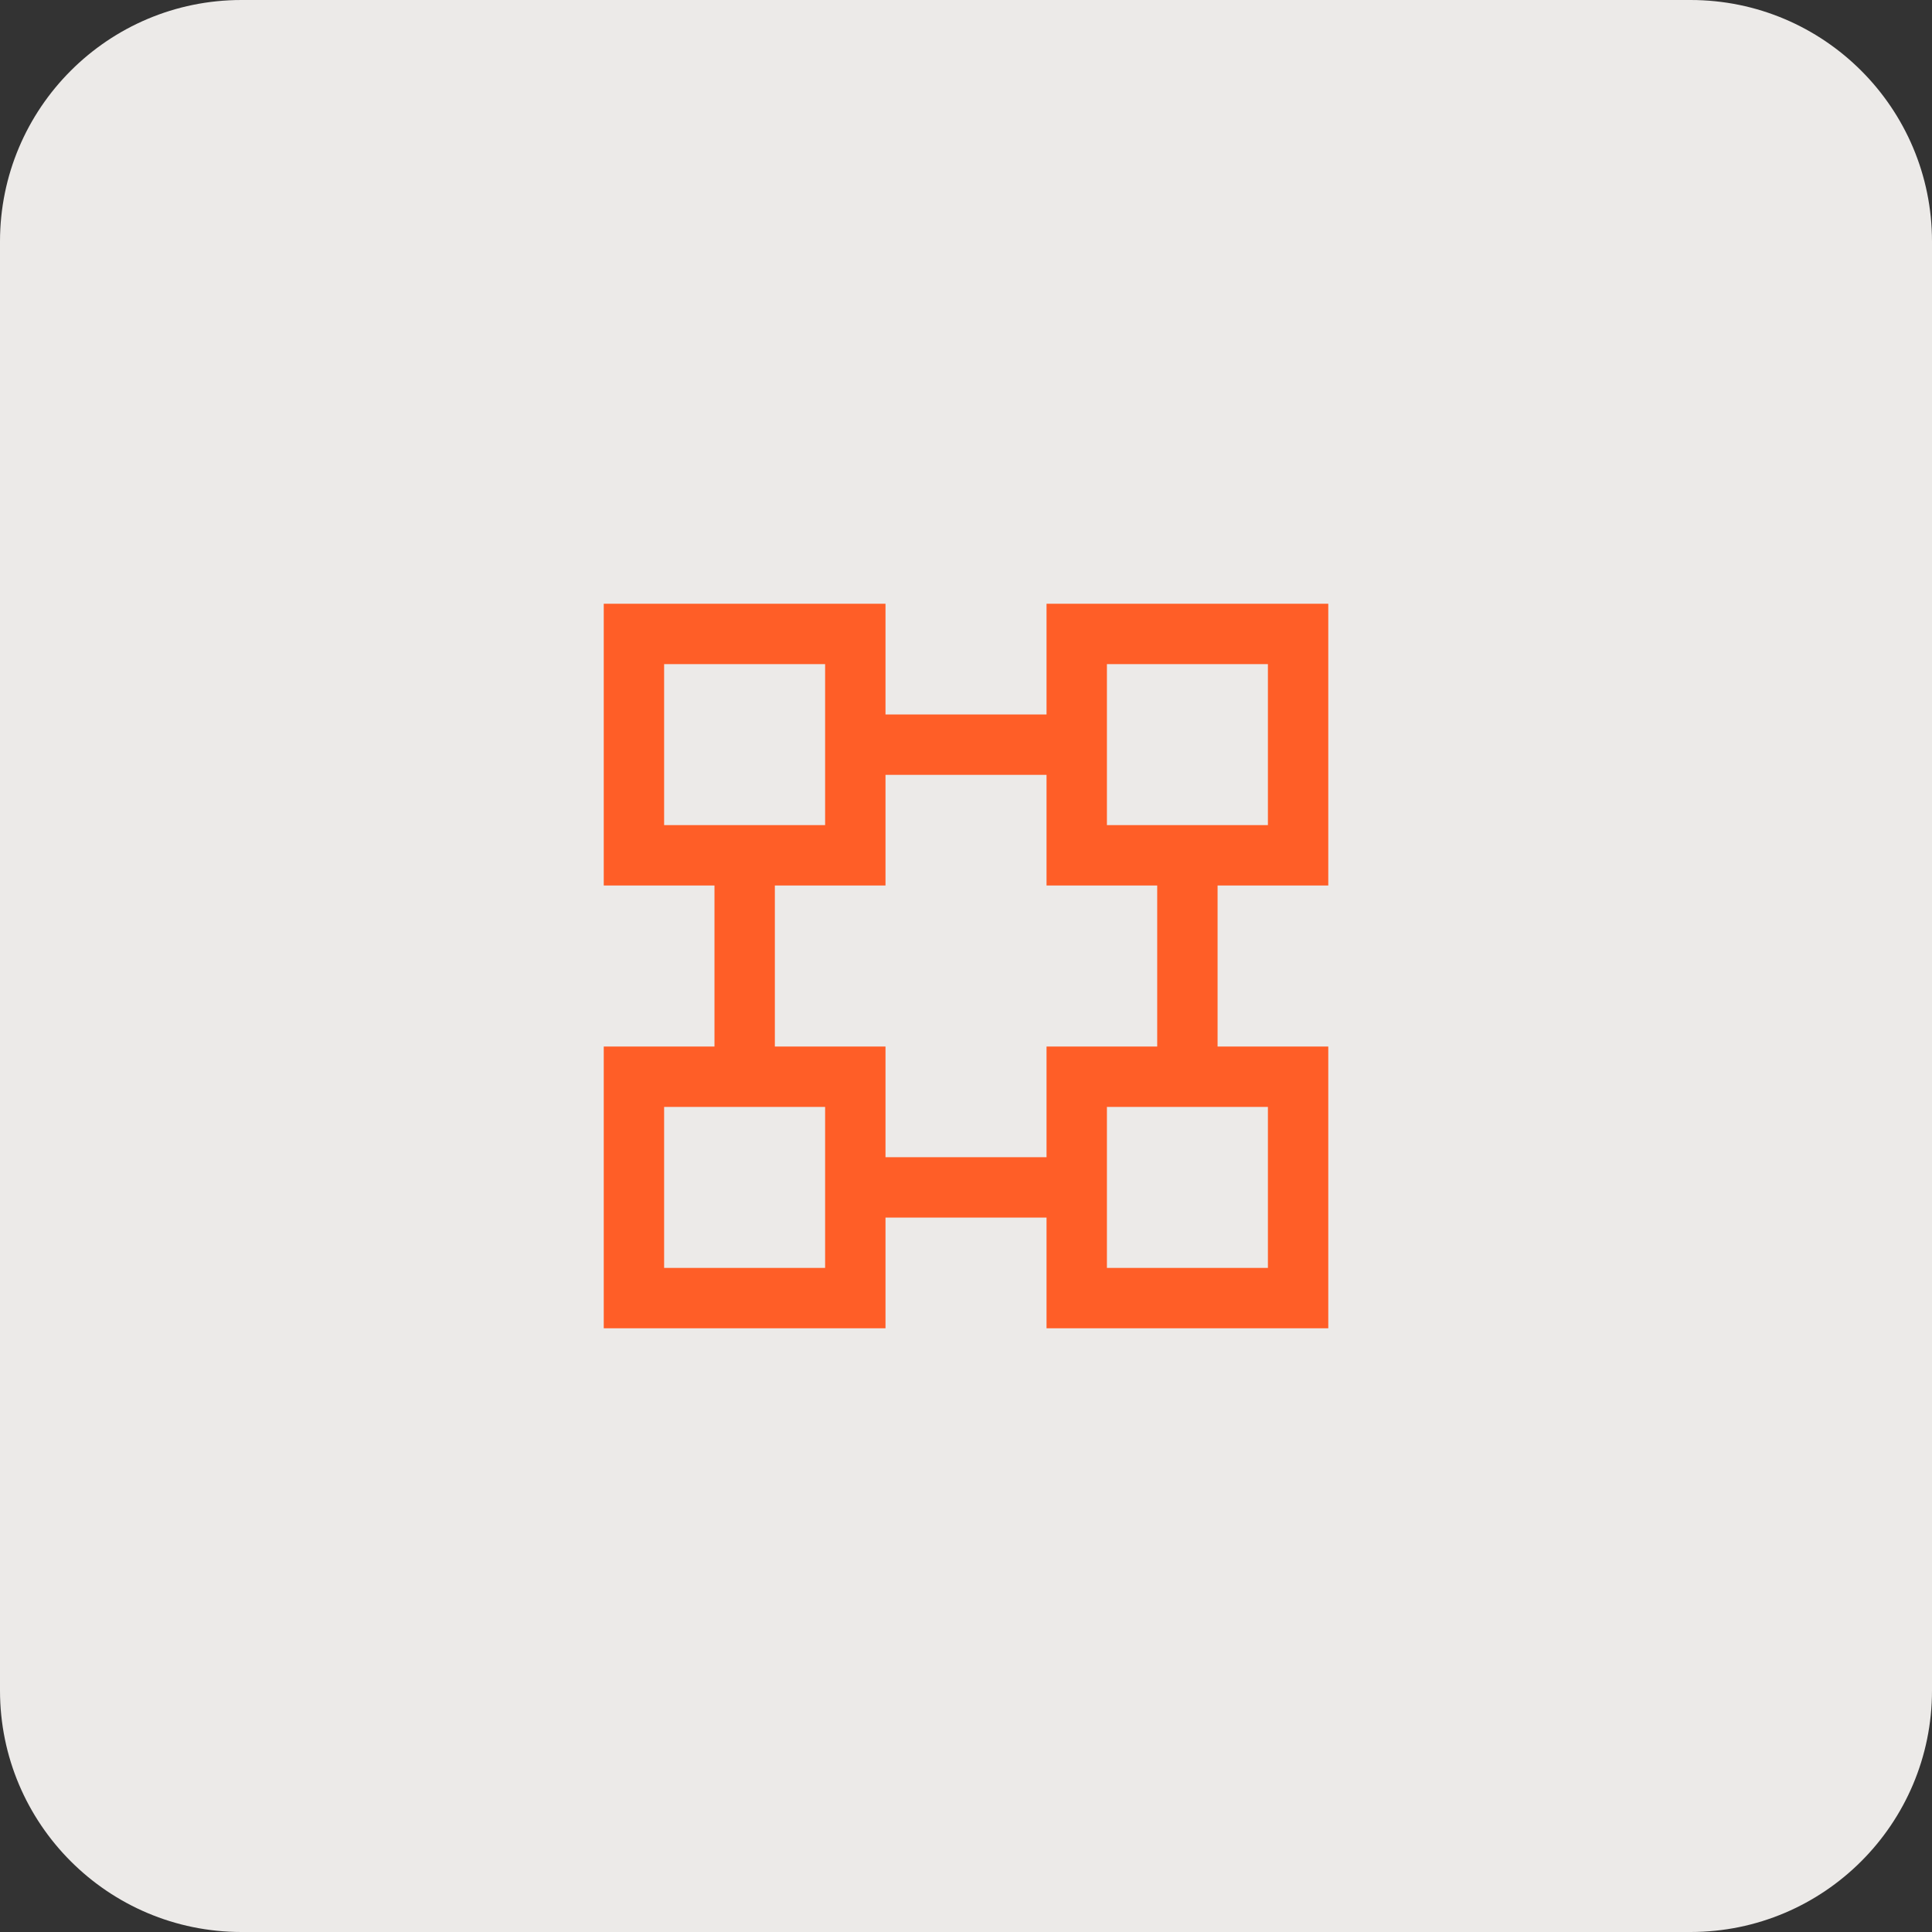
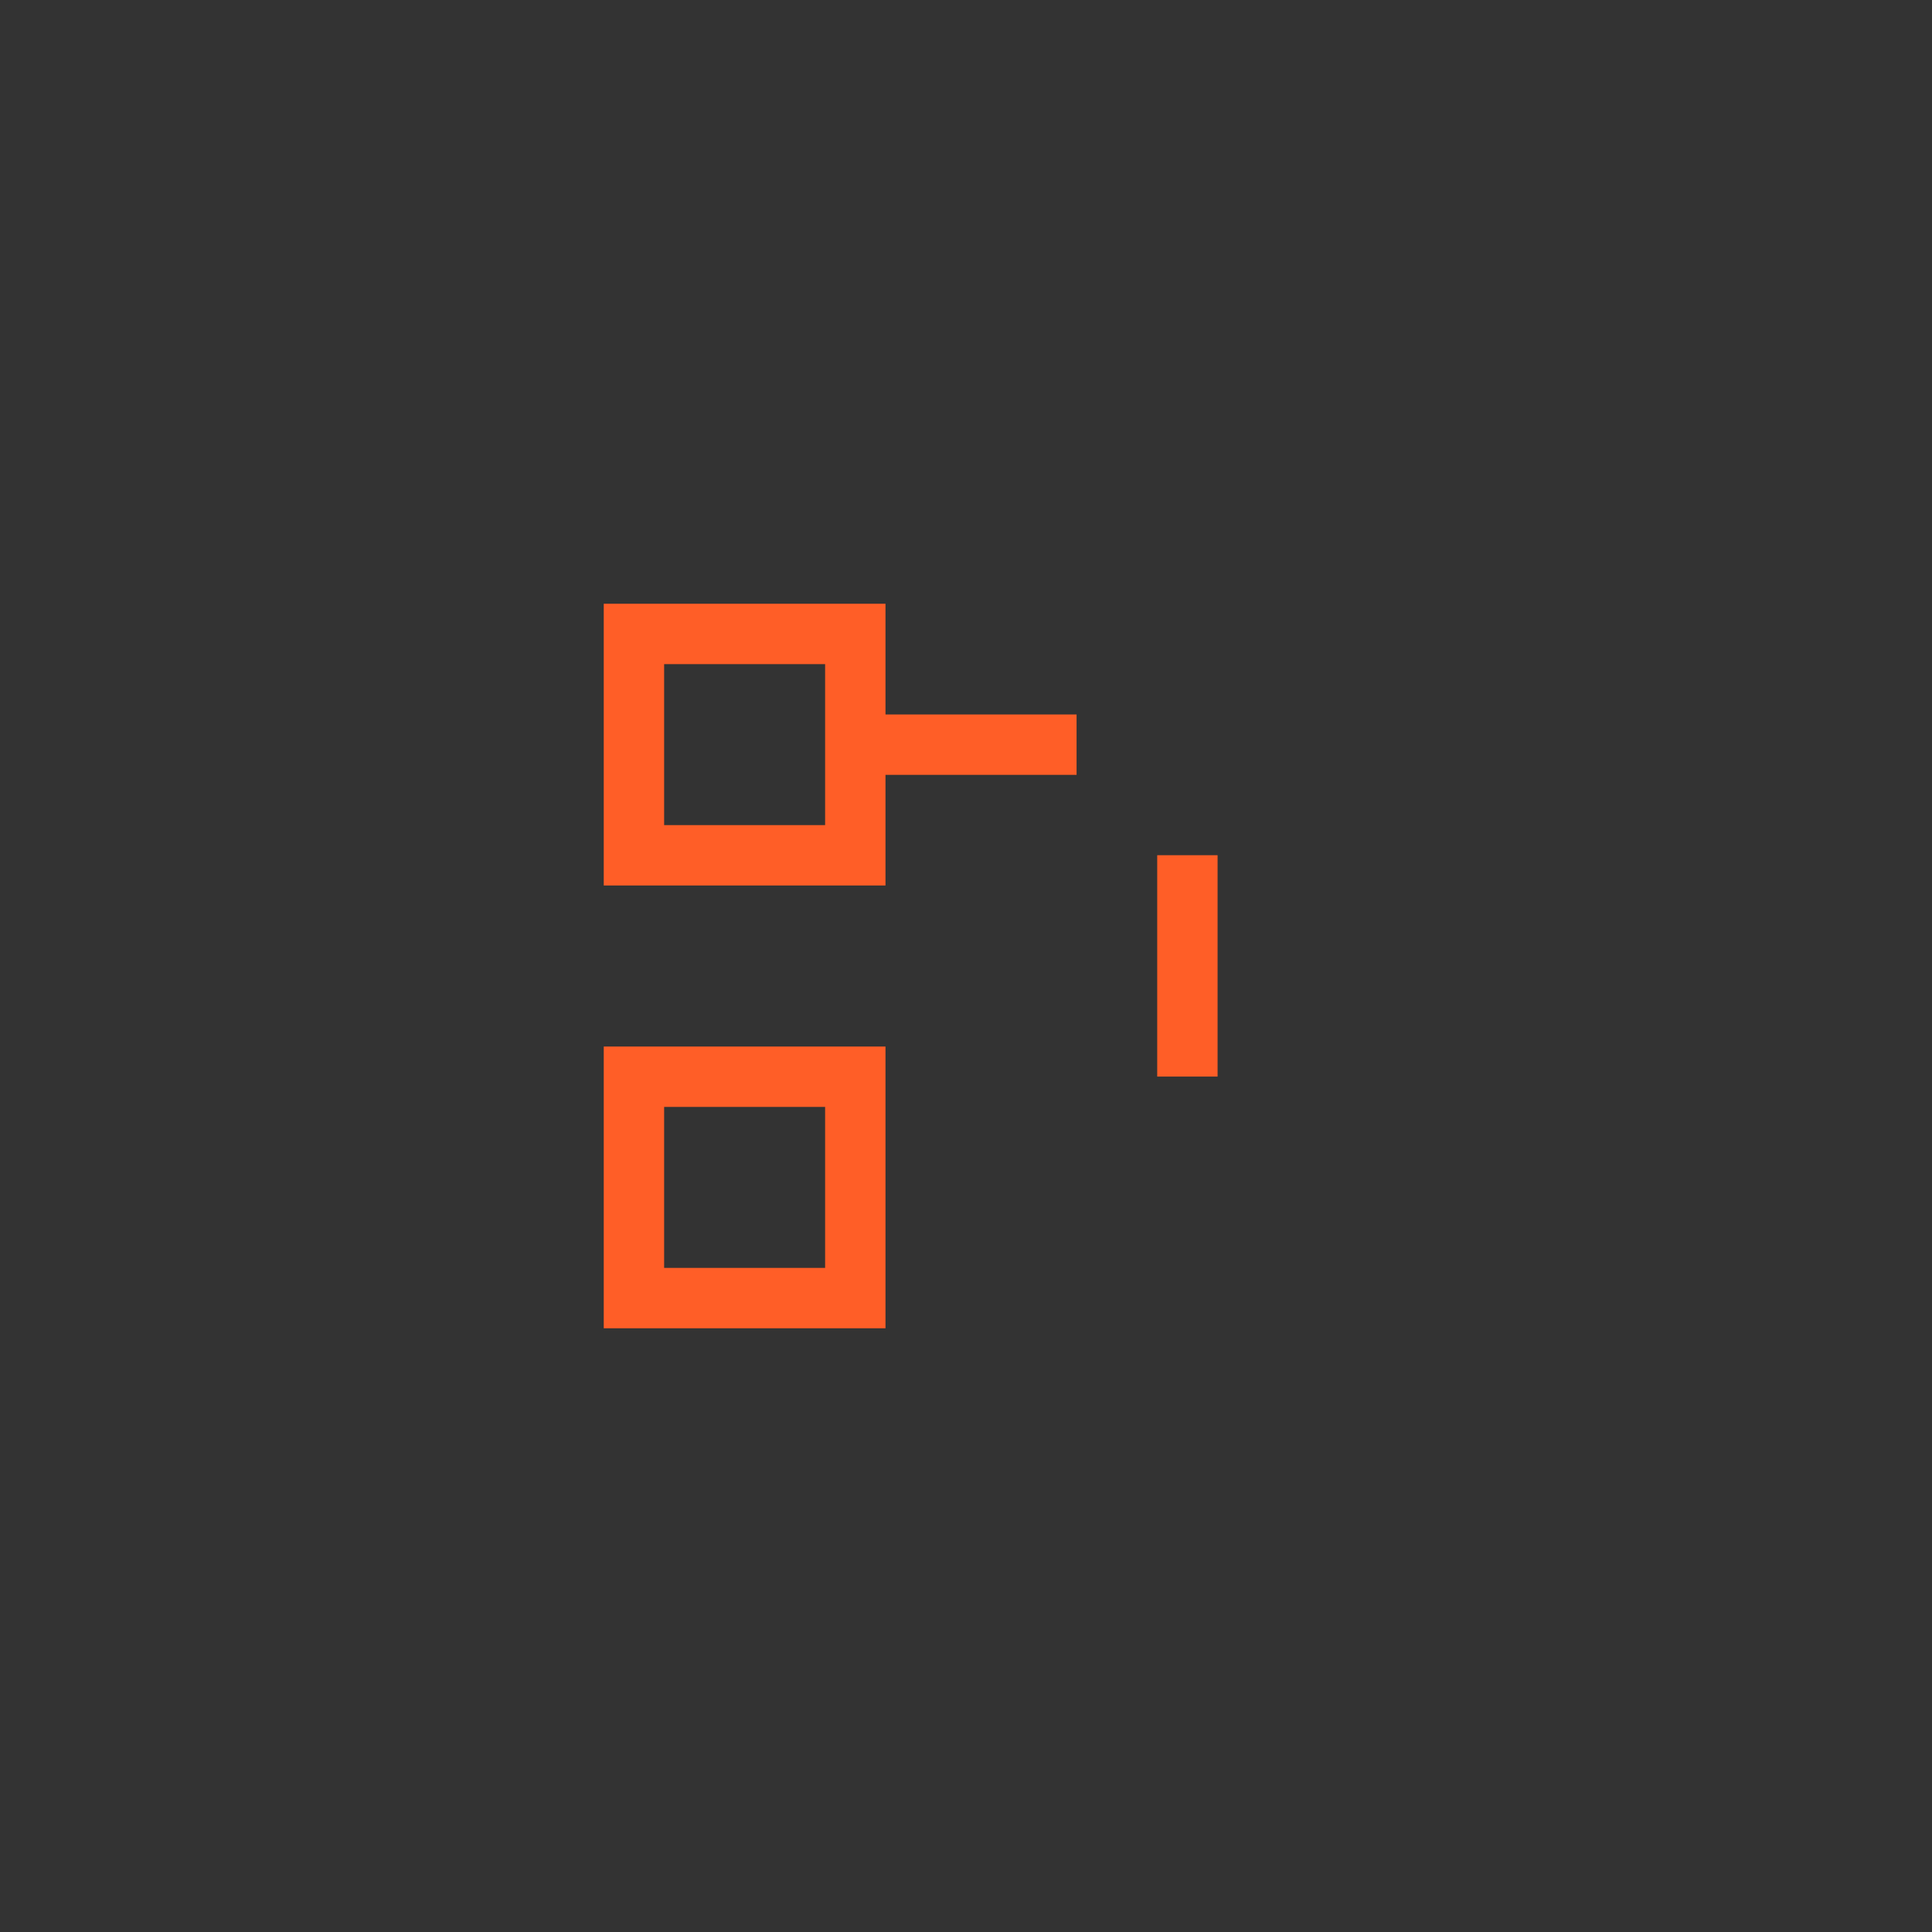
<svg xmlns="http://www.w3.org/2000/svg" width="64" height="64" viewBox="0 0 64 64" fill="none">
  <rect x="0" y="0" width="64" height="64" fill="#333333" stroke="none" />
-   <path d="M0 8C0 3.582 3.582 0 8 0H56C60.418 0 64 3.582 64 8V56C64 60.418 60.418 64 56 64H8C3.582 64 0 60.418 0 56V8Z" fill="#ECEAE8" />
  <path d="M28.333 21H21V28.333H28.333V21Z" stroke="#FF5E27" stroke-width="2" stroke-miterlimit="10" />
-   <path d="M43.001 21H35.668V28.333H43.001V21Z" stroke="#FF5E27" stroke-width="2" stroke-miterlimit="10" />
  <path d="M28.333 35.668H21V43.001H28.333V35.668Z" stroke="#FF5E27" stroke-width="2" stroke-miterlimit="10" />
-   <path d="M43.001 35.668H35.668V43.001H43.001V35.668Z" stroke="#FF5E27" stroke-width="2" stroke-miterlimit="10" />
-   <path d="M24.668 28.33V35.663" stroke="#FF5E27" stroke-width="2" stroke-miterlimit="10" />
  <path d="M39.334 28.33V35.663" stroke="#FF5E27" stroke-width="2" stroke-miterlimit="10" />
  <path d="M28.33 24.668H35.663" stroke="#FF5E27" stroke-width="2" stroke-miterlimit="10" />
-   <path d="M28.33 39.334H35.663" stroke="#FF5E27" stroke-width="2" stroke-miterlimit="10" />
</svg>